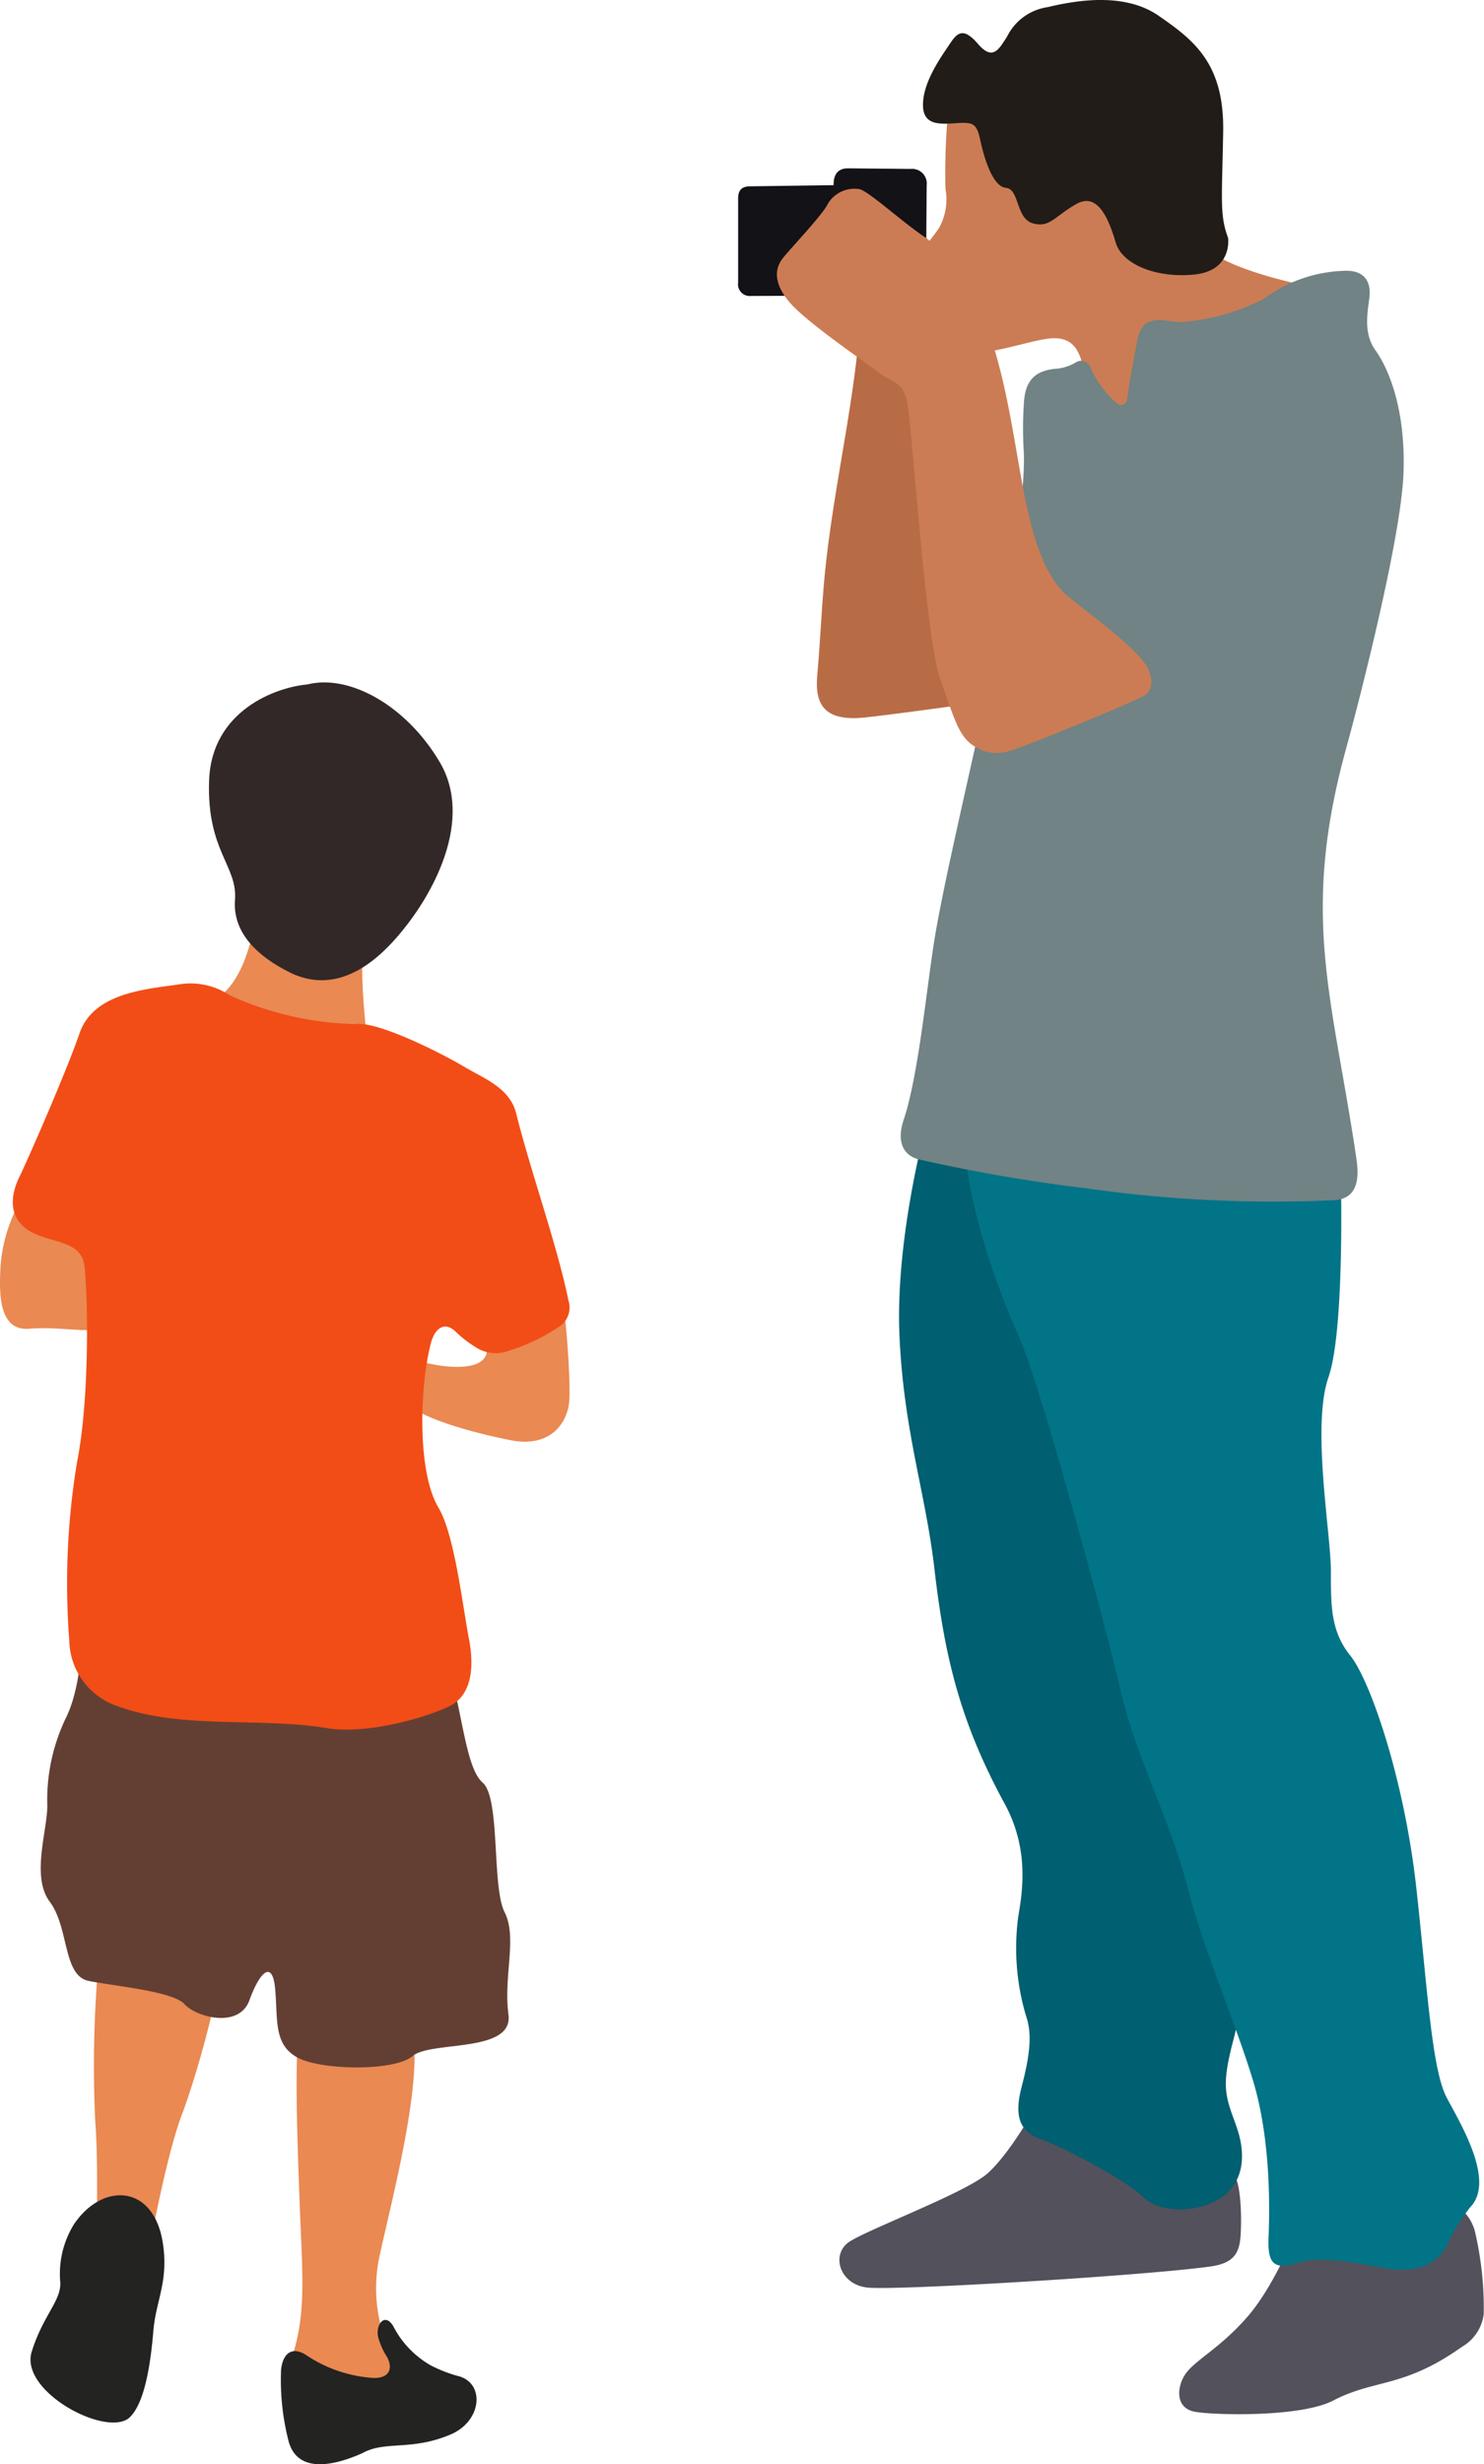
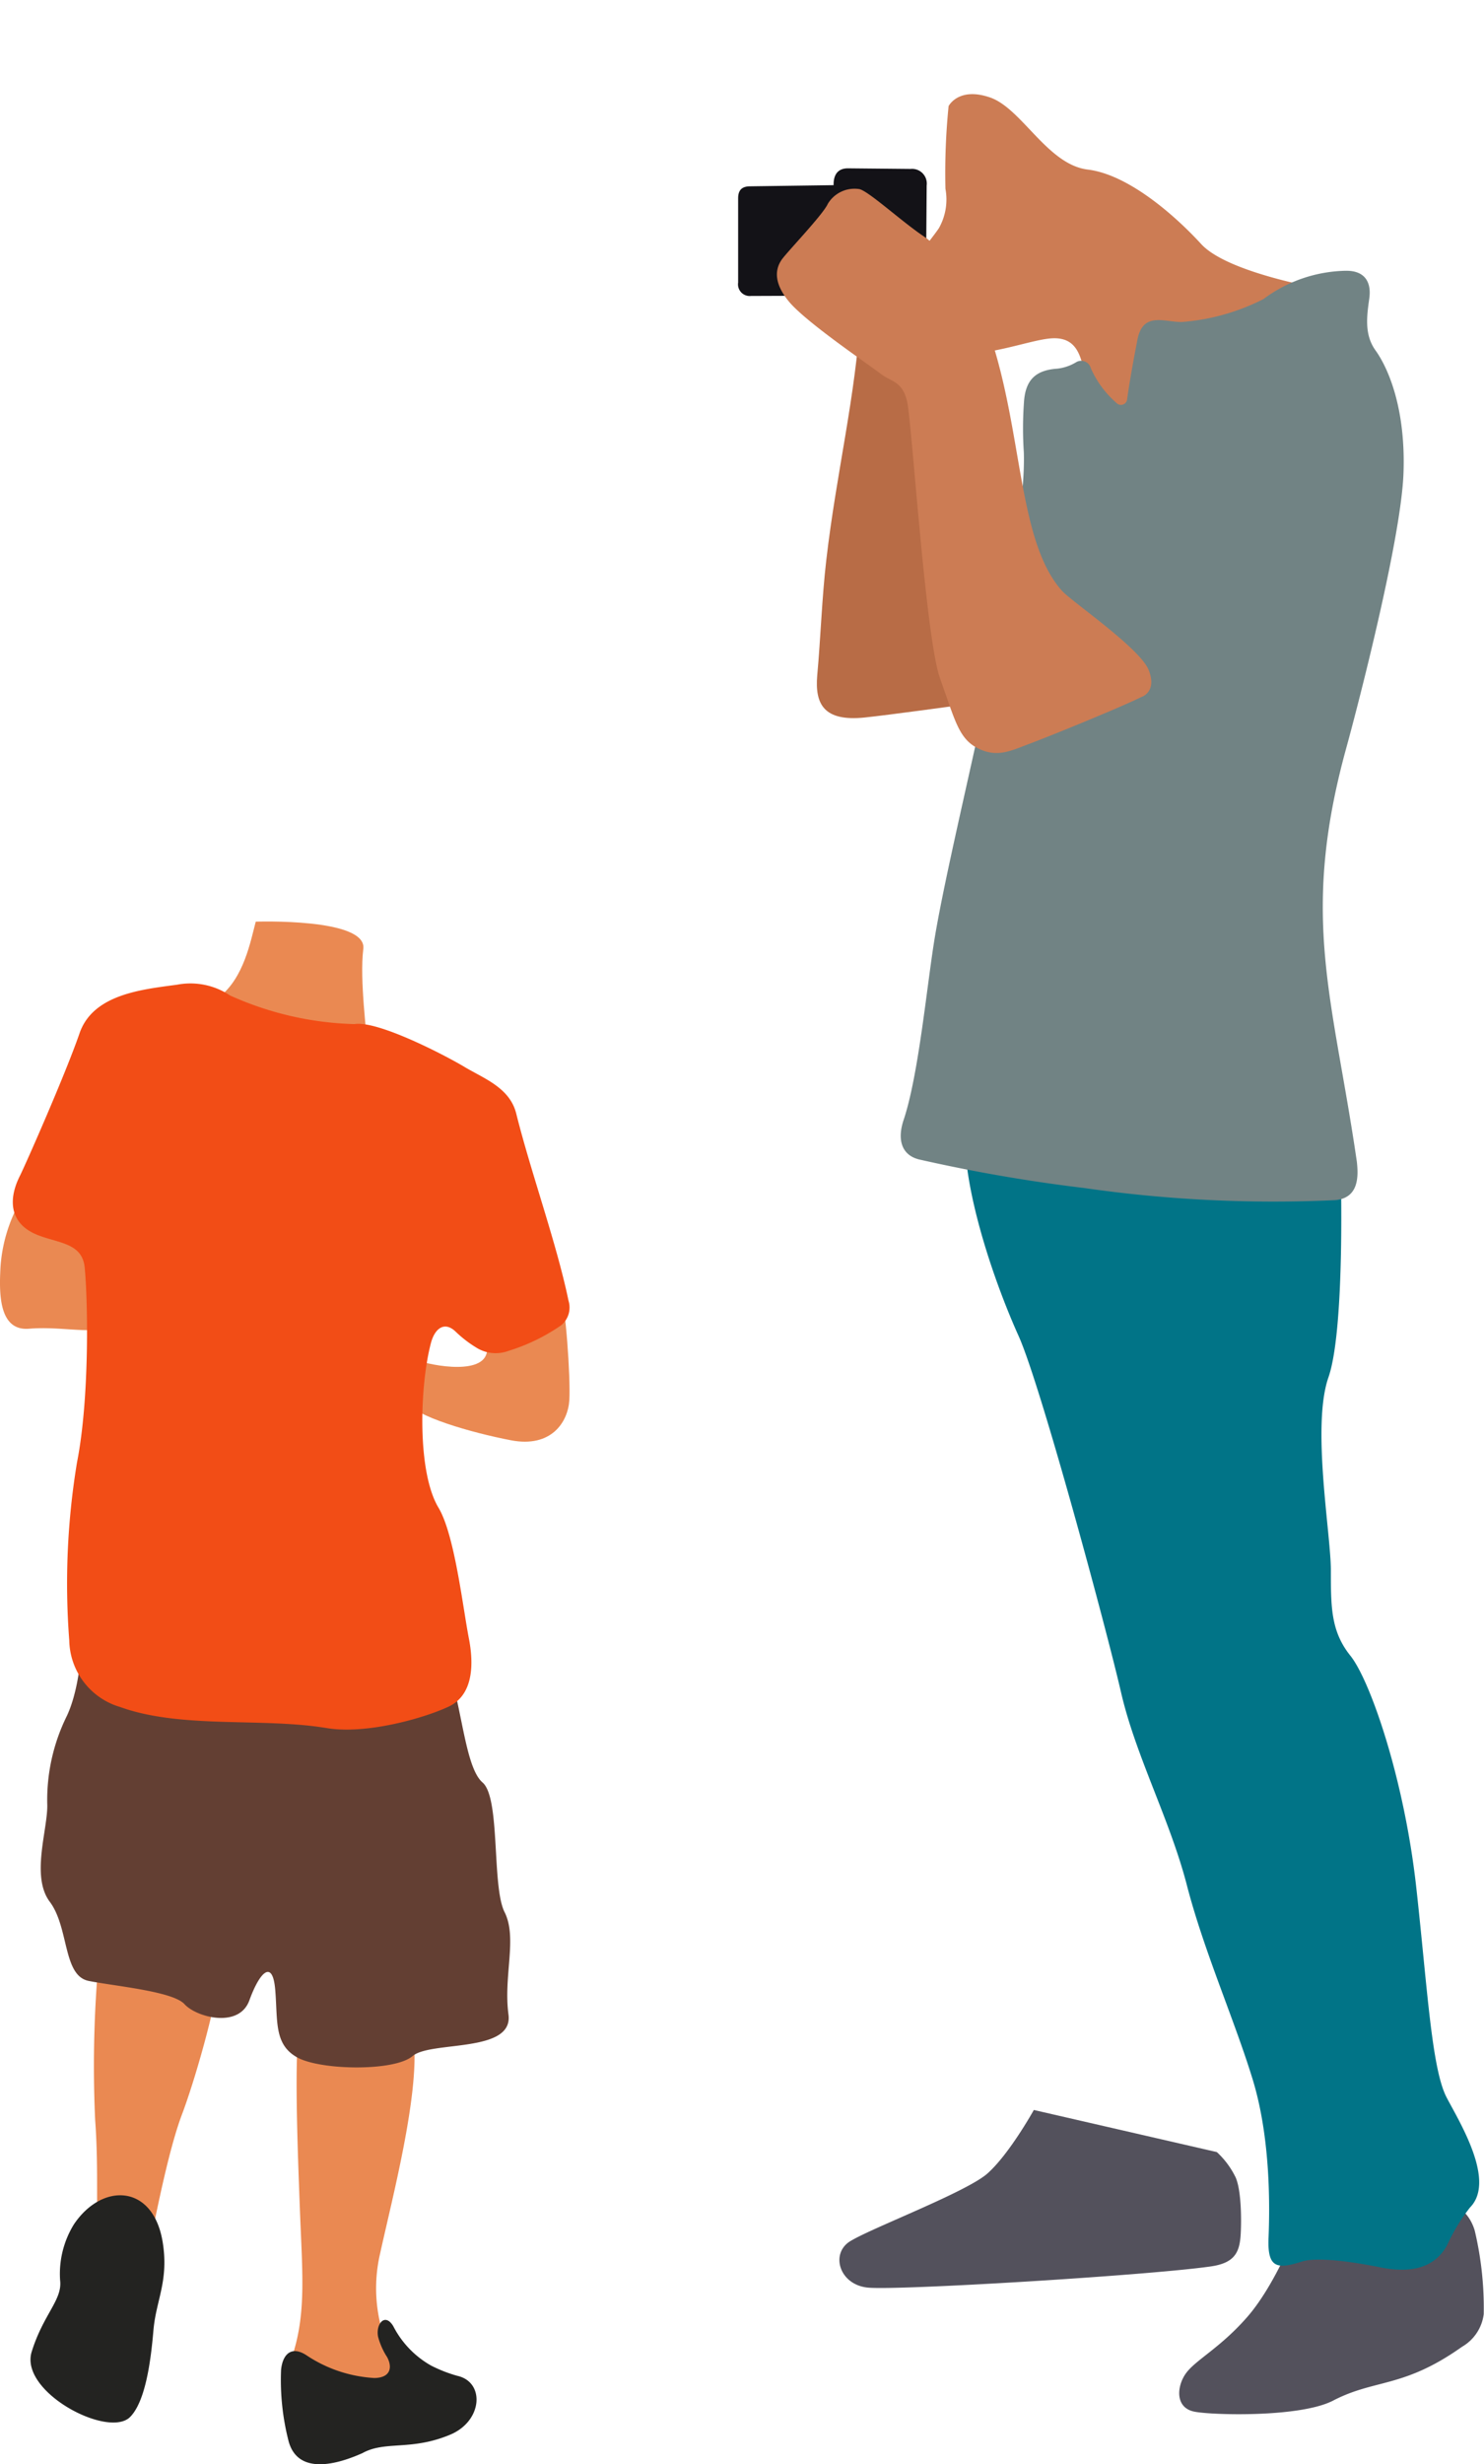
<svg xmlns="http://www.w3.org/2000/svg" width="154.933" height="257.092" viewBox="0 0 154.933 257.092">
  <defs>
    <clipPath id="clip-path">
      <rect id="長方形_39" data-name="長方形 39" width="59.462" height="185.896" fill="none" />
    </clipPath>
    <clipPath id="clip-path-2">
      <rect id="長方形_38" data-name="長方形 38" width="77.871" height="251.871" fill="none" />
    </clipPath>
  </defs>
  <g id="illust" transform="translate(-729.008 -3211)">
    <g id="グループ_50" data-name="グループ 50" transform="translate(729.008 3282.196)">
      <g id="グループ_49" data-name="グループ 49" transform="translate(0 0)" clip-path="url(#clip-path)">
        <path id="パス_493" data-name="パス 493" d="M11.834,8.257c-.542,2.031-1.223,5.82-3.789,7.848s2.3,3.789,7.034,5.006,8.39,1.208,8.39.13-.811-6.9-.406-10.145S11.834,8.257,11.834,8.257" transform="translate(14.867 16.703)" fill="#ea8952" fill-rule="evenodd" />
        <path id="パス_494" data-name="パス 494" d="M3.917,44.363a123.53,123.53,0,0,0-.539,18.4c.409,5.542,0,10.288.409,11.635s4.737,3.923,5.272,1.486,1.9-9.743,3.384-13.665,3.783-12.17,3.92-15.146S6.22,41.257,3.917,44.363" transform="translate(6.555 87.179)" fill="#ea8952" fill-rule="evenodd" />
        <path id="パス_495" data-name="パス 495" d="M10.765,47.47c-.406,4.195-.13,11.768.136,18.8.263,6.8.681,10.941-.832,15.457,5.9,5.045,11.943,3.614,11.244,1.317a15.994,15.994,0,0,1-2.028-12.173c1.217-5.551,4.062-16.374,3.52-22.055s-12.04-1.347-12.04-1.347" transform="translate(20.407 93.006)" fill="#ea8952" fill-rule="evenodd" />
        <path id="パス_496" data-name="パス 496" d="M5.58,55.186c2.939-4.383,8.251-4.225,9.262,1.789.678,4.056-.675,6.093-.95,9.2-.218,2.479-.693,7.358-2.449,9.11C9.155,77.541-.125,72.659,1.176,68.473c1.217-3.92,3.214-5.406,2.969-7.443A9.833,9.833,0,0,1,5.58,55.186" transform="translate(2.132 105.687)" fill="#232321" fill-rule="evenodd" />
        <path id="パス_497" data-name="パス 497" d="M20.77,60.265a7.292,7.292,0,0,1-.911-2.085c-.242-1.289.714-2.539,1.592-1.081a9.909,9.909,0,0,0,3.932,4.1,14.636,14.636,0,0,0,2.754,1.078c2.909.648,2.645,4.722-.745,6.138-4.092,1.716-6.78.605-9.162,1.925C15.8,71.43,11.5,72.765,10.515,69.076a25.629,25.629,0,0,1-.778-7.449c.176-1.643,1.117-2.548,2.727-1.444a14.21,14.21,0,0,0,7.01,2.321c1.786-.024,1.883-1.217,1.3-2.24" transform="translate(19.609 114.394)" fill="#232321" fill-rule="evenodd" />
-         <path id="パス_498" data-name="パス 498" d="M17.505.208C14.26.477,7.493,2.9,7.223,10.214S10.2,19.14,9.926,22.66s2.443,5.957,5.69,7.579,7.031,1.077,11.09-3.52,8.121-12.443,4.6-18.4-9.47-9.2-13.8-8.115" transform="translate(14.608 0.002)" fill="#322827" fill-rule="evenodd" />
        <path id="パス_499" data-name="パス 499" d="M2.489,17.675a16.164,16.164,0,0,0-2.433,7.44c-.139,2.573-.269,6.759,2.978,6.489s6.223.551,8.251-.127,2.167-12.854-8.8-13.8" transform="translate(-0.001 35.823)" fill="#ea8952" fill-rule="evenodd" />
        <path id="パス_500" data-name="パス 500" d="M15.556,28.178c2.167.678,7.815,1.507,7-1.877,1.795-2.349,5.088-4.976,7.712-5.272.542,1.078,1.087,8.917.947,11.223s-1.892,5-6.087,4.195-10.079-2.515-10.89-4.007c-.378-1.407-.811-2.9,1.317-4.262" transform="translate(28.225 42.621)" fill="#ea8952" fill-rule="evenodd" />
        <path id="パス_501" data-name="パス 501" d="M5.872,33.2c0,3.378-.269,8.656-1.762,11.768a19.788,19.788,0,0,0-2.028,9.065c.13,2.573-1.762,7.576.266,10.279S3.7,72.025,6.408,72.57,15.2,73.647,16.42,75s5.687,2.57,6.768-.406,2.433-4.328,2.7-1.081-.139,5.687,2.294,7.037,10.145,1.483,12.043-.139,10.554-.275,10.012-4.331.95-7.987-.406-10.687-.412-11.9-2.3-13.526-2.161-8.39-3.783-12.449S8.03,27.112,5.872,33.2" transform="translate(2.848 62.9)" fill="#633f33" fill-rule="evenodd" />
        <path id="パス_502" data-name="パス 502" d="M36.088,14.607a33.666,33.666,0,0,1-12.972-2.99,7.433,7.433,0,0,0-5.53-1.12c-3.677.5-8.82.99-10.2,5.136-1.513,4.358-5.663,13.729-6.2,14.8C-.1,32.982.162,35.409,2.916,36.562c2.2.917,4.785.823,5.03,3.447.333,3.378.527,13.581-.8,20.318A77.421,77.421,0,0,0,6.336,78.9a7.387,7.387,0,0,0,5.3,6.949c6.426,2.318,14.8,1.074,21.607,2.206,4.019.666,9.976-.972,12.7-2.24,2.573-1.211,2.642-4.4,2.116-7.107-.636-3.254-1.489-10.842-3.175-13.65-2.252-3.75-1.964-12.709-.793-17.164.4-1.531,1.4-2.306,2.552-1.232a12.38,12.38,0,0,0,2.264,1.74,3.8,3.8,0,0,0,3.272.3,19.991,19.991,0,0,0,5.49-2.657,2.391,2.391,0,0,0,.793-2.567C57.23,37.51,54.524,30.055,53,23.938c-.675-2.7-3.372-3.65-5.406-4.867s-9.065-4.87-11.5-4.464" transform="translate(0.895 21.04)" fill="#f24d16" fill-rule="evenodd" />
      </g>
    </g>
    <g id="グループ_48" data-name="グループ 48" transform="translate(806.069 3211)">
      <g id="グループ_47" data-name="グループ 47" transform="translate(0 0)" clip-path="url(#clip-path-2)">
        <path id="パス_483" data-name="パス 483" d="M46.708,67.812a8.788,8.788,0,0,1,1.978,2.673c.569,1.347.6,4.242.517,5.838-.1,1.951-.625,3.065-3.141,3.422-6.55.937-32.908,2.541-35.852,2.2-2.988-.337-3.9-3.683-1.649-4.908,2.388-1.409,12.055-5.085,14.2-6.991,2.294-2.034,4.842-6.626,4.842-6.626Z" transform="translate(3.27 156.71)" fill="#53515c" fill-rule="evenodd" />
-         <path id="パス_484" data-name="パス 484" d="M41.1,146.244c-2.173,1.732-6.532,2.124-8.591.069-2.041-1.951-8.934-5.408-10.521-5.932-2.475-.819-2.728-2.721-2.058-5.37.611-2.381,1.267-5.168.524-7.362a24.747,24.747,0,0,1-.854-10.486c.423-2.52,1.2-6.994-1.434-11.815-4.623-8.49-6.269-15.262-7.348-24.741C9.871,72.735,7.667,66.54,7.205,56.689,6.7,46,10.263,33.51,10.263,33.51l26.751,6.362,6.373,77.2s-.246,8.917-1.27,12.742-1.017,5.213-.51,7c.316,1.1.878,2.3,1.163,3.589.455,2.166.17,4.37-1.67,5.842" transform="translate(9.646 82.801)" fill="#005f70" fill-rule="evenodd" />
        <path id="パス_485" data-name="パス 485" d="M46.724,23.186S36.665,21.527,33.86,18.473s-7.64-7.265-11.846-7.775S15.135,4.328,11.823,3.179s-4.339.9-4.339.9a70.3,70.3,0,0,0-.33,8.615,6.1,6.1,0,0,1-.687,4.127c-1.138,1.656-2.034,2.294-1.524,3.311s1.138.885,1.524,1.527a9.162,9.162,0,0,1,1.406,3.95c.121,1.781-.371,4.714,3.054,4.2,3.221-.469,5.977-1.513,7.6-1.513,2.912,0,2.881,2.888,3.513,5.3,0,0,1.871,4.745,5.567,5.762s19.5-16.307,19.111-16.175" transform="translate(14.49 6.993)" fill="#cc7c54" fill-rule="evenodd" />
        <path id="パス_486" data-name="パス 486" d="M31.13,50.372S22.952,51.5,20.547,51.743c-4.214.42-5.168-1.378-4.922-4.366.364-3.992.486-8.073.948-12.062,1.062-9.163,3.065-17,3.606-25.959L28.325,17.5Z" transform="translate(-7.368 23.117)" fill="#b86c46" fill-rule="evenodd" />
        <path id="パス_487" data-name="パス 487" d="M36.45,6.848a1.537,1.537,0,0,0-1.683-1.725L28.231,5.06c-1.1,0-1.517.715-1.5,1.756l-8.754.121c-.857.017-1.211.43-1.211,1.25v8.788a1.22,1.22,0,0,0,1.34,1.4l18.257-.069Z" transform="translate(-16.763 12.502)" fill="#131217" fill-rule="evenodd" />
-         <path id="パス_488" data-name="パス 488" d="M39.548,24.827s.5,3.433-3.572,3.822-7.511-1.149-8.153-3.315-1.777-5.345-4.071-4.071S20.94,23.81,19.159,23.3s-1.392-3.579-2.8-3.7-2.3-3.19-2.68-4.967-.753-1.9-2.544-1.781S7.566,13.1,7.7,10.686s2.041-4.963,2.8-6.112,1.392-1.781,2.926,0,2.166.635,3.054-.771A5.624,5.624,0,0,1,20.69.749C23.366.117,28.6-.91,32.283,1.637s6.873,4.97,6.751,12.107-.378,8.664.514,11.083" transform="translate(11.607 -0.001)" fill="#211c18" fill-rule="evenodd" />
        <path id="パス_489" data-name="パス 489" d="M24.992,66.074c-2.964.153-12.232,2.034-12.232,2.034s-2.412,6.63-5.6,10.323C4.382,81.642,1.8,82.926.758,84.3c-.979,1.27-1.288,3.627.795,4.068,1.781.375,11.076.639,14.519-1.149,4.38-2.28,7.317-1.263,13.457-5.616A4.6,4.6,0,0,0,31.792,78.2a35.052,35.052,0,0,0-.944-8.733c-.843-2.784-3.408-3.523-5.856-3.391" transform="translate(46.052 163.23)" fill="#53515c" fill-rule="evenodd" />
        <path id="パス_490" data-name="パス 490" d="M52.868,145.438a19.524,19.524,0,0,0-2.395,3.953c-1.479,2.655-4.307,2.8-6.938,2.277-2.367-.479-6.491-1.156-8.205-.607-2.582.823-3.606.691-3.481-2.44.125-3.061.253-10.326-1.656-16.563s-5.085-13.37-6.866-20.25-5.352-13.5-6.876-20.128-8.4-32.1-10.7-37.195S.4,40.726.144,34.353L39.38,36.9s.5,16.81-1.277,21.912.253,16.3.253,20.128,0,6.376,2.041,8.917,5.609,12.742,6.879,24.2c1.156,10.423,1.6,18.886,3.166,21.884,1.3,2.5,5.2,8.719,2.426,11.492" transform="translate(23.528 84.884)" fill="#017487" fill-rule="evenodd" />
        <path id="パス_491" data-name="パス 491" d="M51.335,11.009c-.278,1.937-.514,3.815.639,5.429,1.354,1.881,3.183,6.126,2.926,12.874s-4.582,23.571-5.984,28.663c-4.863,17.678-1.364,26.043,1.118,43.127.163,1.5.229,3.766-2.249,4a138.794,138.794,0,0,1-26.237-1.267,168.151,168.151,0,0,1-17.265-2.989c-1.885-.5-2.208-2.2-1.569-4.106,1.6-4.769,2.451-14.328,3.3-19.312,2.079-12.169,9.6-40.038,9.25-50.343a38.387,38.387,0,0,1,.031-5.446c.2-2.1,1.194-3.131,3.461-3.284a4.826,4.826,0,0,0,1.926-.646,1.036,1.036,0,0,1,1.576.6,10.364,10.364,0,0,0,2.676,3.62.648.648,0,0,0,1.118-.392c.219-1.663.753-4.561,1.031-5.977.514-3.221,2.759-2.072,4.655-2.072a22.522,22.522,0,0,0,8.546-2.395,14.808,14.808,0,0,1,8.584-2.95c2.138-.031,2.68,1.347,2.464,2.87" transform="translate(14.564 20.107)" fill="#718384" fill-rule="evenodd" />
        <path id="パス_492" data-name="パス 492" d="M48.063,58.714s1.663-.5.771-2.794-8.028-7.14-9.052-8.278c-4.606-5.116-4.082-16.393-7.508-26.629-1.027-3.058-4.585-8.8-6.879-10.323s-5.741-4.7-6.758-4.963a3.251,3.251,0,0,0-3.311,1.531C14.818,8.4,11,12.356,10.49,13.116s-1.017,2.162.764,4.328,8.4,6.626,9.549,7.518,2.3.764,2.8,2.923S25.526,52.6,27.05,56.8s1.9,6.248,3.943,7.265,3.436.253,5.477-.507,9.559-3.822,11.593-4.849" transform="translate(-5.96 14.005)" fill="#cc7c54" fill-rule="evenodd" />
      </g>
    </g>
  </g>
</svg>